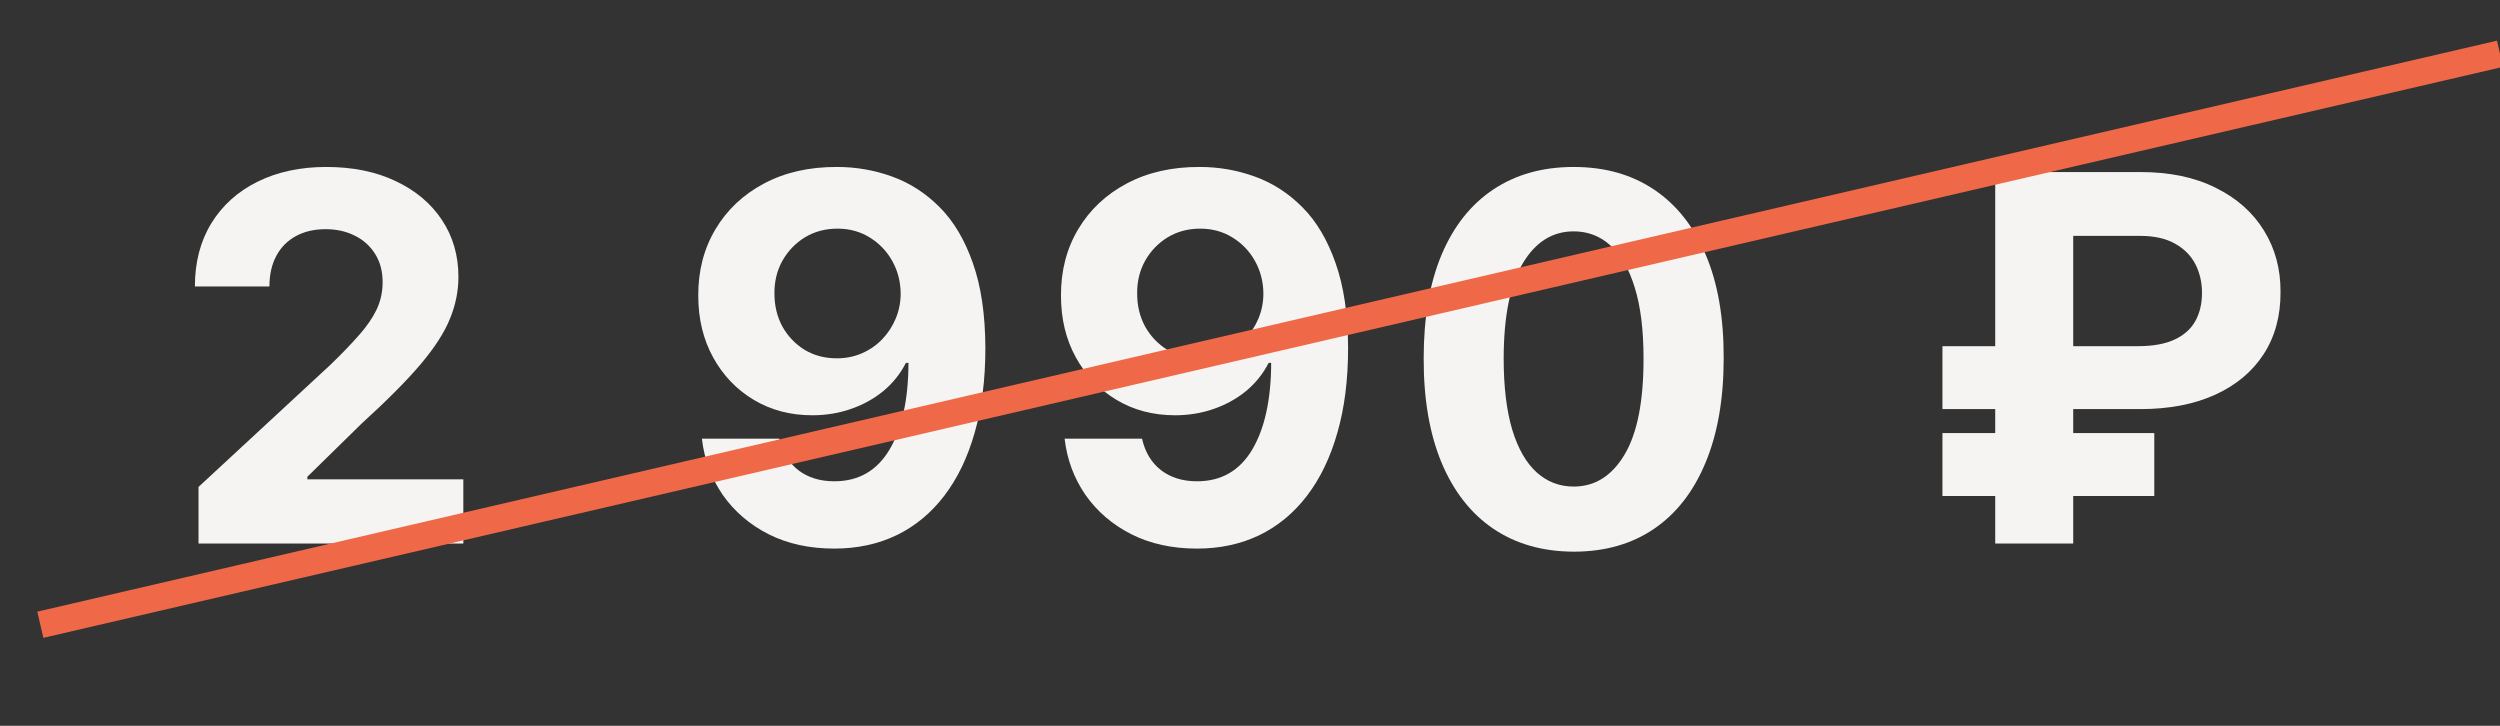
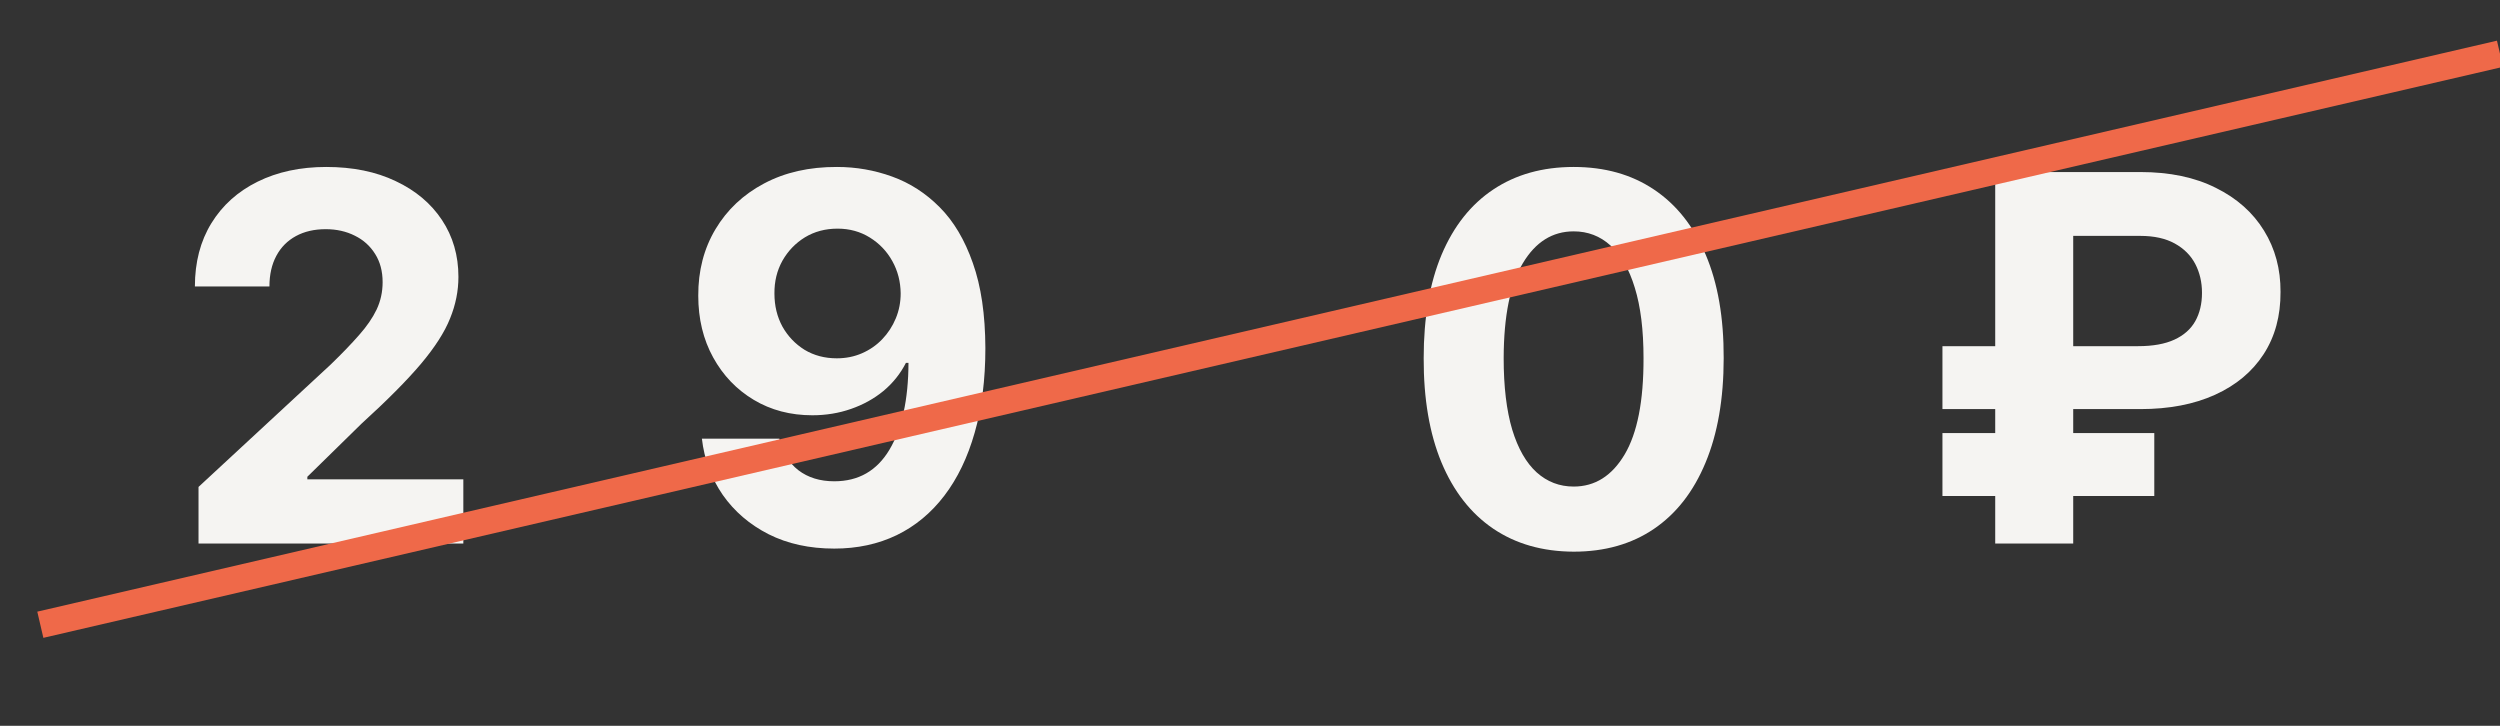
<svg xmlns="http://www.w3.org/2000/svg" width="186" height="54" viewBox="0 0 186 54" fill="none">
  <rect x="0" y="0" width="186" height="54" fill="#333333" stroke="none" />
  <g clip-path="url(#clip0_633_557)">
    <path d="M14.77 40.437V36.227L24.607 27.118C25.444 26.308 26.146 25.579 26.712 24.932C27.288 24.284 27.724 23.65 28.021 23.029C28.318 22.399 28.467 21.72 28.467 20.991C28.467 20.182 28.282 19.485 27.913 18.9C27.544 18.306 27.041 17.852 26.402 17.537C25.763 17.213 25.039 17.051 24.229 17.051C23.384 17.051 22.646 17.222 22.016 17.564C21.387 17.906 20.901 18.396 20.559 19.035C20.217 19.674 20.046 20.434 20.046 21.315H14.5C14.5 19.507 14.909 17.937 15.728 16.606C16.547 15.274 17.694 14.244 19.169 13.515C20.644 12.787 22.345 12.422 24.27 12.422C26.249 12.422 27.972 12.773 29.438 13.475C30.914 14.168 32.061 15.13 32.879 16.363C33.698 17.595 34.107 19.008 34.107 20.6C34.107 21.644 33.9 22.674 33.486 23.69C33.082 24.707 32.358 25.836 31.314 27.077C30.27 28.31 28.799 29.79 26.901 31.517L22.866 35.471V35.66H34.472V40.437H14.77Z" fill="#F5F4F2" />
    <path d="M62.274 12.422C63.695 12.422 65.063 12.661 66.376 13.138C67.698 13.614 68.877 14.375 69.912 15.418C70.955 16.462 71.778 17.847 72.381 19.575C72.993 21.293 73.303 23.402 73.312 25.903C73.312 28.251 73.047 30.348 72.516 32.192C71.994 34.027 71.243 35.588 70.262 36.874C69.282 38.161 68.099 39.141 66.713 39.816C65.328 40.482 63.781 40.815 62.071 40.815C60.227 40.815 58.599 40.459 57.186 39.748C55.774 39.029 54.636 38.053 53.772 36.82C52.918 35.579 52.4 34.184 52.221 32.637H57.983C58.208 33.645 58.68 34.427 59.4 34.985C60.119 35.534 61.01 35.808 62.071 35.808C63.871 35.808 65.238 35.026 66.174 33.46C67.109 31.886 67.582 29.731 67.591 26.996H67.402C66.988 27.806 66.43 28.503 65.728 29.088C65.027 29.664 64.222 30.109 63.313 30.424C62.413 30.739 61.455 30.896 60.439 30.896C58.81 30.896 57.357 30.514 56.08 29.749C54.802 28.985 53.795 27.932 53.057 26.591C52.319 25.251 51.951 23.722 51.951 22.003C51.942 20.15 52.369 18.5 53.233 17.051C54.096 15.603 55.302 14.469 56.849 13.65C58.405 12.823 60.214 12.414 62.274 12.422ZM62.314 17.011C61.406 17.011 60.596 17.227 59.885 17.658C59.184 18.09 58.626 18.67 58.212 19.399C57.807 20.128 57.609 20.942 57.618 21.841C57.618 22.75 57.816 23.569 58.212 24.297C58.617 25.017 59.166 25.593 59.858 26.025C60.56 26.448 61.361 26.659 62.26 26.659C62.935 26.659 63.56 26.533 64.136 26.281C64.712 26.029 65.211 25.683 65.634 25.242C66.066 24.792 66.403 24.275 66.646 23.69C66.889 23.105 67.01 22.485 67.01 21.828C67.001 20.955 66.794 20.155 66.389 19.426C65.985 18.697 65.427 18.113 64.716 17.672C64.006 17.231 63.205 17.011 62.314 17.011Z" fill="#F5F4F2" />
-     <path d="M89.26 12.422C90.681 12.422 92.049 12.661 93.362 13.138C94.684 13.614 95.863 14.375 96.897 15.418C97.941 16.462 98.764 17.847 99.367 19.575C99.979 21.293 100.289 23.402 100.298 25.903C100.298 28.251 100.033 30.348 99.502 32.192C98.98 34.027 98.229 35.588 97.248 36.874C96.268 38.161 95.085 39.141 93.699 39.816C92.314 40.482 90.766 40.815 89.057 40.815C87.213 40.815 85.585 40.459 84.172 39.748C82.76 39.029 81.622 38.053 80.758 36.82C79.904 35.579 79.386 34.184 79.207 32.637H84.969C85.193 33.645 85.666 34.427 86.385 34.985C87.105 35.534 87.996 35.808 89.057 35.808C90.856 35.808 92.224 35.026 93.159 33.46C94.095 31.886 94.567 29.731 94.576 26.996H94.388C93.974 27.806 93.416 28.503 92.714 29.088C92.013 29.664 91.207 30.109 90.299 30.424C89.399 30.739 88.441 30.896 87.424 30.896C85.796 30.896 84.343 30.514 83.066 29.749C81.788 28.985 80.781 27.932 80.043 26.591C79.305 25.251 78.937 23.722 78.937 22.003C78.928 20.15 79.355 18.5 80.219 17.051C81.082 15.603 82.288 14.469 83.835 13.65C85.391 12.823 87.2 12.414 89.26 12.422ZM89.3 17.011C88.391 17.011 87.582 17.227 86.871 17.658C86.169 18.09 85.612 18.67 85.198 19.399C84.793 20.128 84.595 20.942 84.604 21.841C84.604 22.75 84.802 23.569 85.198 24.297C85.603 25.017 86.151 25.593 86.844 26.025C87.546 26.448 88.347 26.659 89.246 26.659C89.921 26.659 90.546 26.533 91.122 26.281C91.698 26.029 92.197 25.683 92.62 25.242C93.052 24.792 93.389 24.275 93.632 23.69C93.875 23.105 93.996 22.485 93.996 21.828C93.987 20.955 93.78 20.155 93.375 19.426C92.971 18.697 92.413 18.113 91.702 17.672C90.991 17.231 90.191 17.011 89.3 17.011Z" fill="#F5F4F2" />
    <path d="M117.082 41.044C114.761 41.035 112.764 40.464 111.091 39.33C109.426 38.197 108.144 36.555 107.245 34.405C106.354 32.255 105.913 29.668 105.922 26.645C105.922 23.632 106.368 21.063 107.258 18.94C108.158 16.817 109.44 15.202 111.104 14.096C112.778 12.98 114.77 12.422 117.082 12.422C119.394 12.422 121.382 12.98 123.047 14.096C124.72 15.211 126.006 16.831 126.906 18.954C127.806 21.068 128.251 23.632 128.242 26.645C128.242 29.677 127.792 32.268 126.893 34.418C126.002 36.568 124.725 38.21 123.06 39.344C121.396 40.477 119.403 41.044 117.082 41.044ZM117.082 36.2C118.666 36.2 119.93 35.403 120.874 33.811C121.819 32.219 122.287 29.83 122.278 26.645C122.278 24.549 122.062 22.804 121.63 21.41C121.207 20.015 120.604 18.967 119.822 18.265C119.048 17.564 118.135 17.213 117.082 17.213C115.508 17.213 114.248 18 113.304 19.575C112.359 21.149 111.882 23.506 111.873 26.645C111.873 28.769 112.085 30.541 112.508 31.962C112.939 33.375 113.547 34.436 114.329 35.147C115.112 35.849 116.03 36.2 117.082 36.2Z" fill="#F5F4F2" />
    <path d="M159.24 30.437H144.518V25.755H159.078C160.175 25.755 161.075 25.593 161.777 25.269C162.478 24.945 162.996 24.486 163.329 23.893C163.661 23.299 163.828 22.597 163.828 21.788C163.828 20.996 163.661 20.281 163.329 19.642C162.996 19.003 162.487 18.495 161.804 18.117C161.12 17.739 160.265 17.55 159.24 17.55H154.247V40.437H148.444V12.8H159.24C161.426 12.8 163.297 13.192 164.853 13.974C166.419 14.748 167.615 15.81 168.443 17.159C169.271 18.499 169.68 20.02 169.671 21.72C169.68 23.501 169.262 25.044 168.416 26.349C167.57 27.653 166.365 28.661 164.799 29.371C163.234 30.082 161.381 30.437 159.24 30.437ZM160.279 32.219V36.901H144.518V32.219H160.279Z" fill="#F5F4F2" />
    <path d="M3 46.481L186 4" stroke="#EF6949" stroke-width="2" />
  </g>
  <defs>
    <clipPath id="clip0_633_557">
      <rect width="186" height="54" fill="white" />
    </clipPath>
  </defs>
</svg>